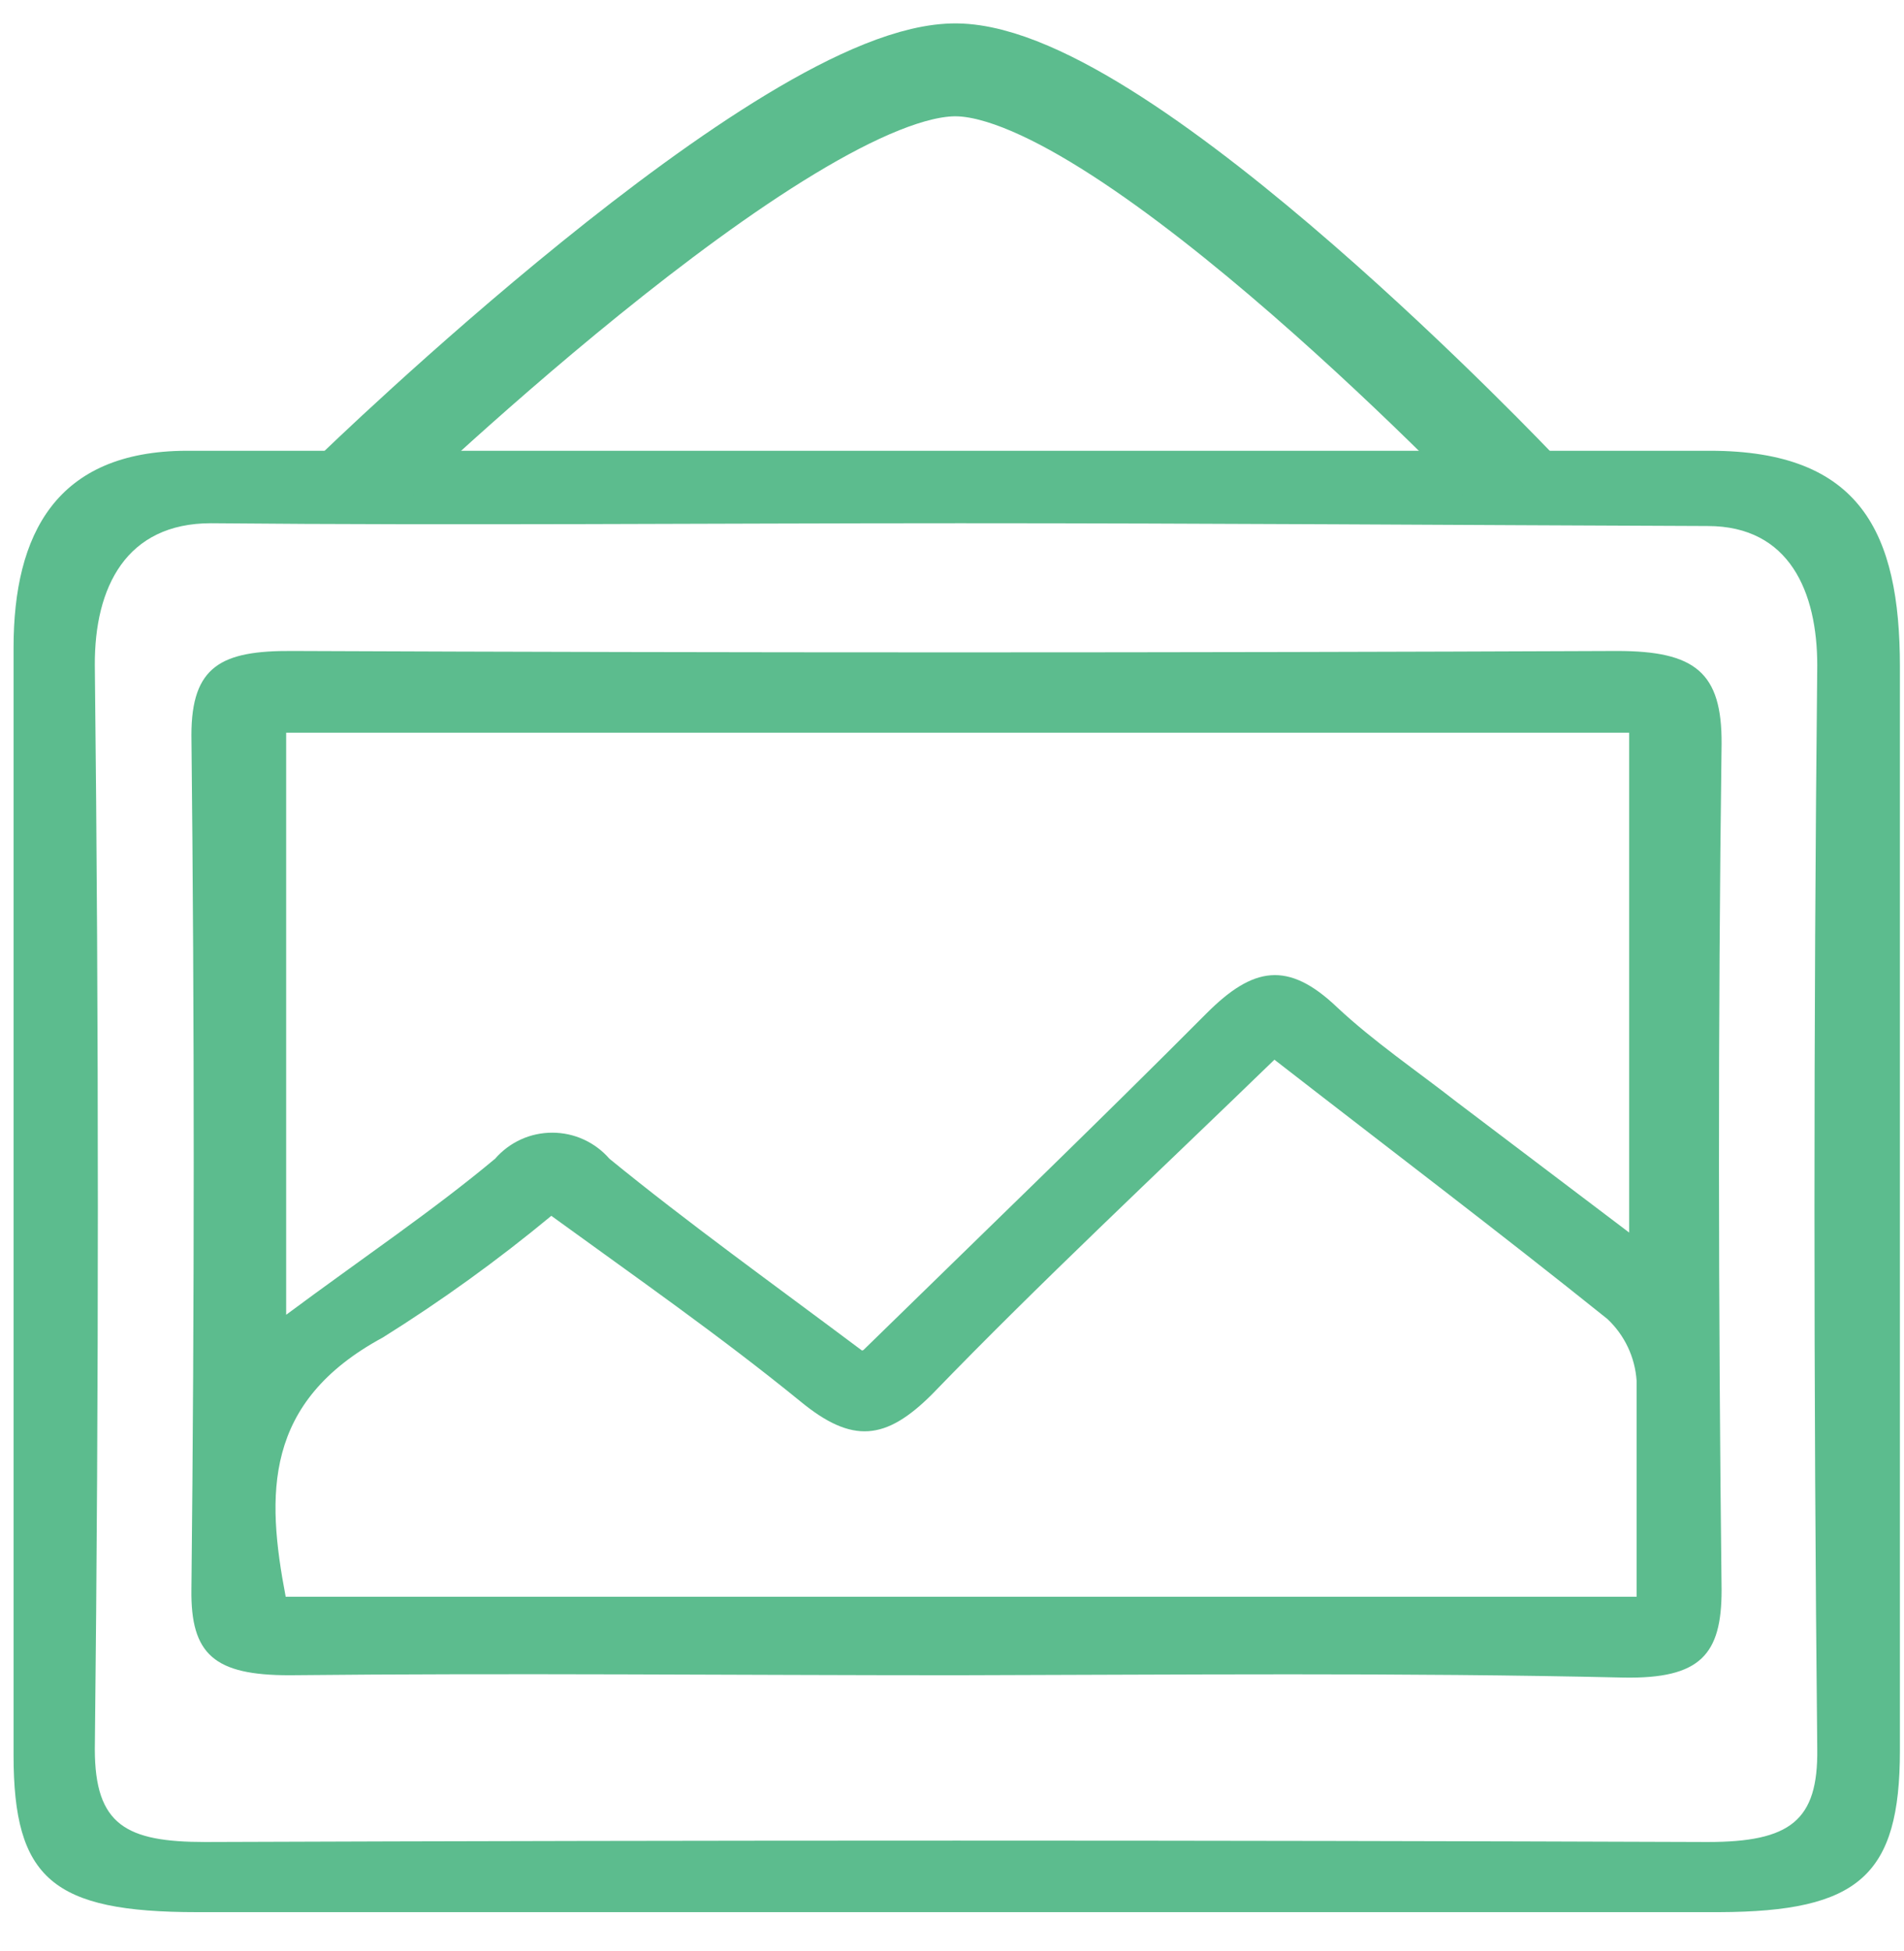
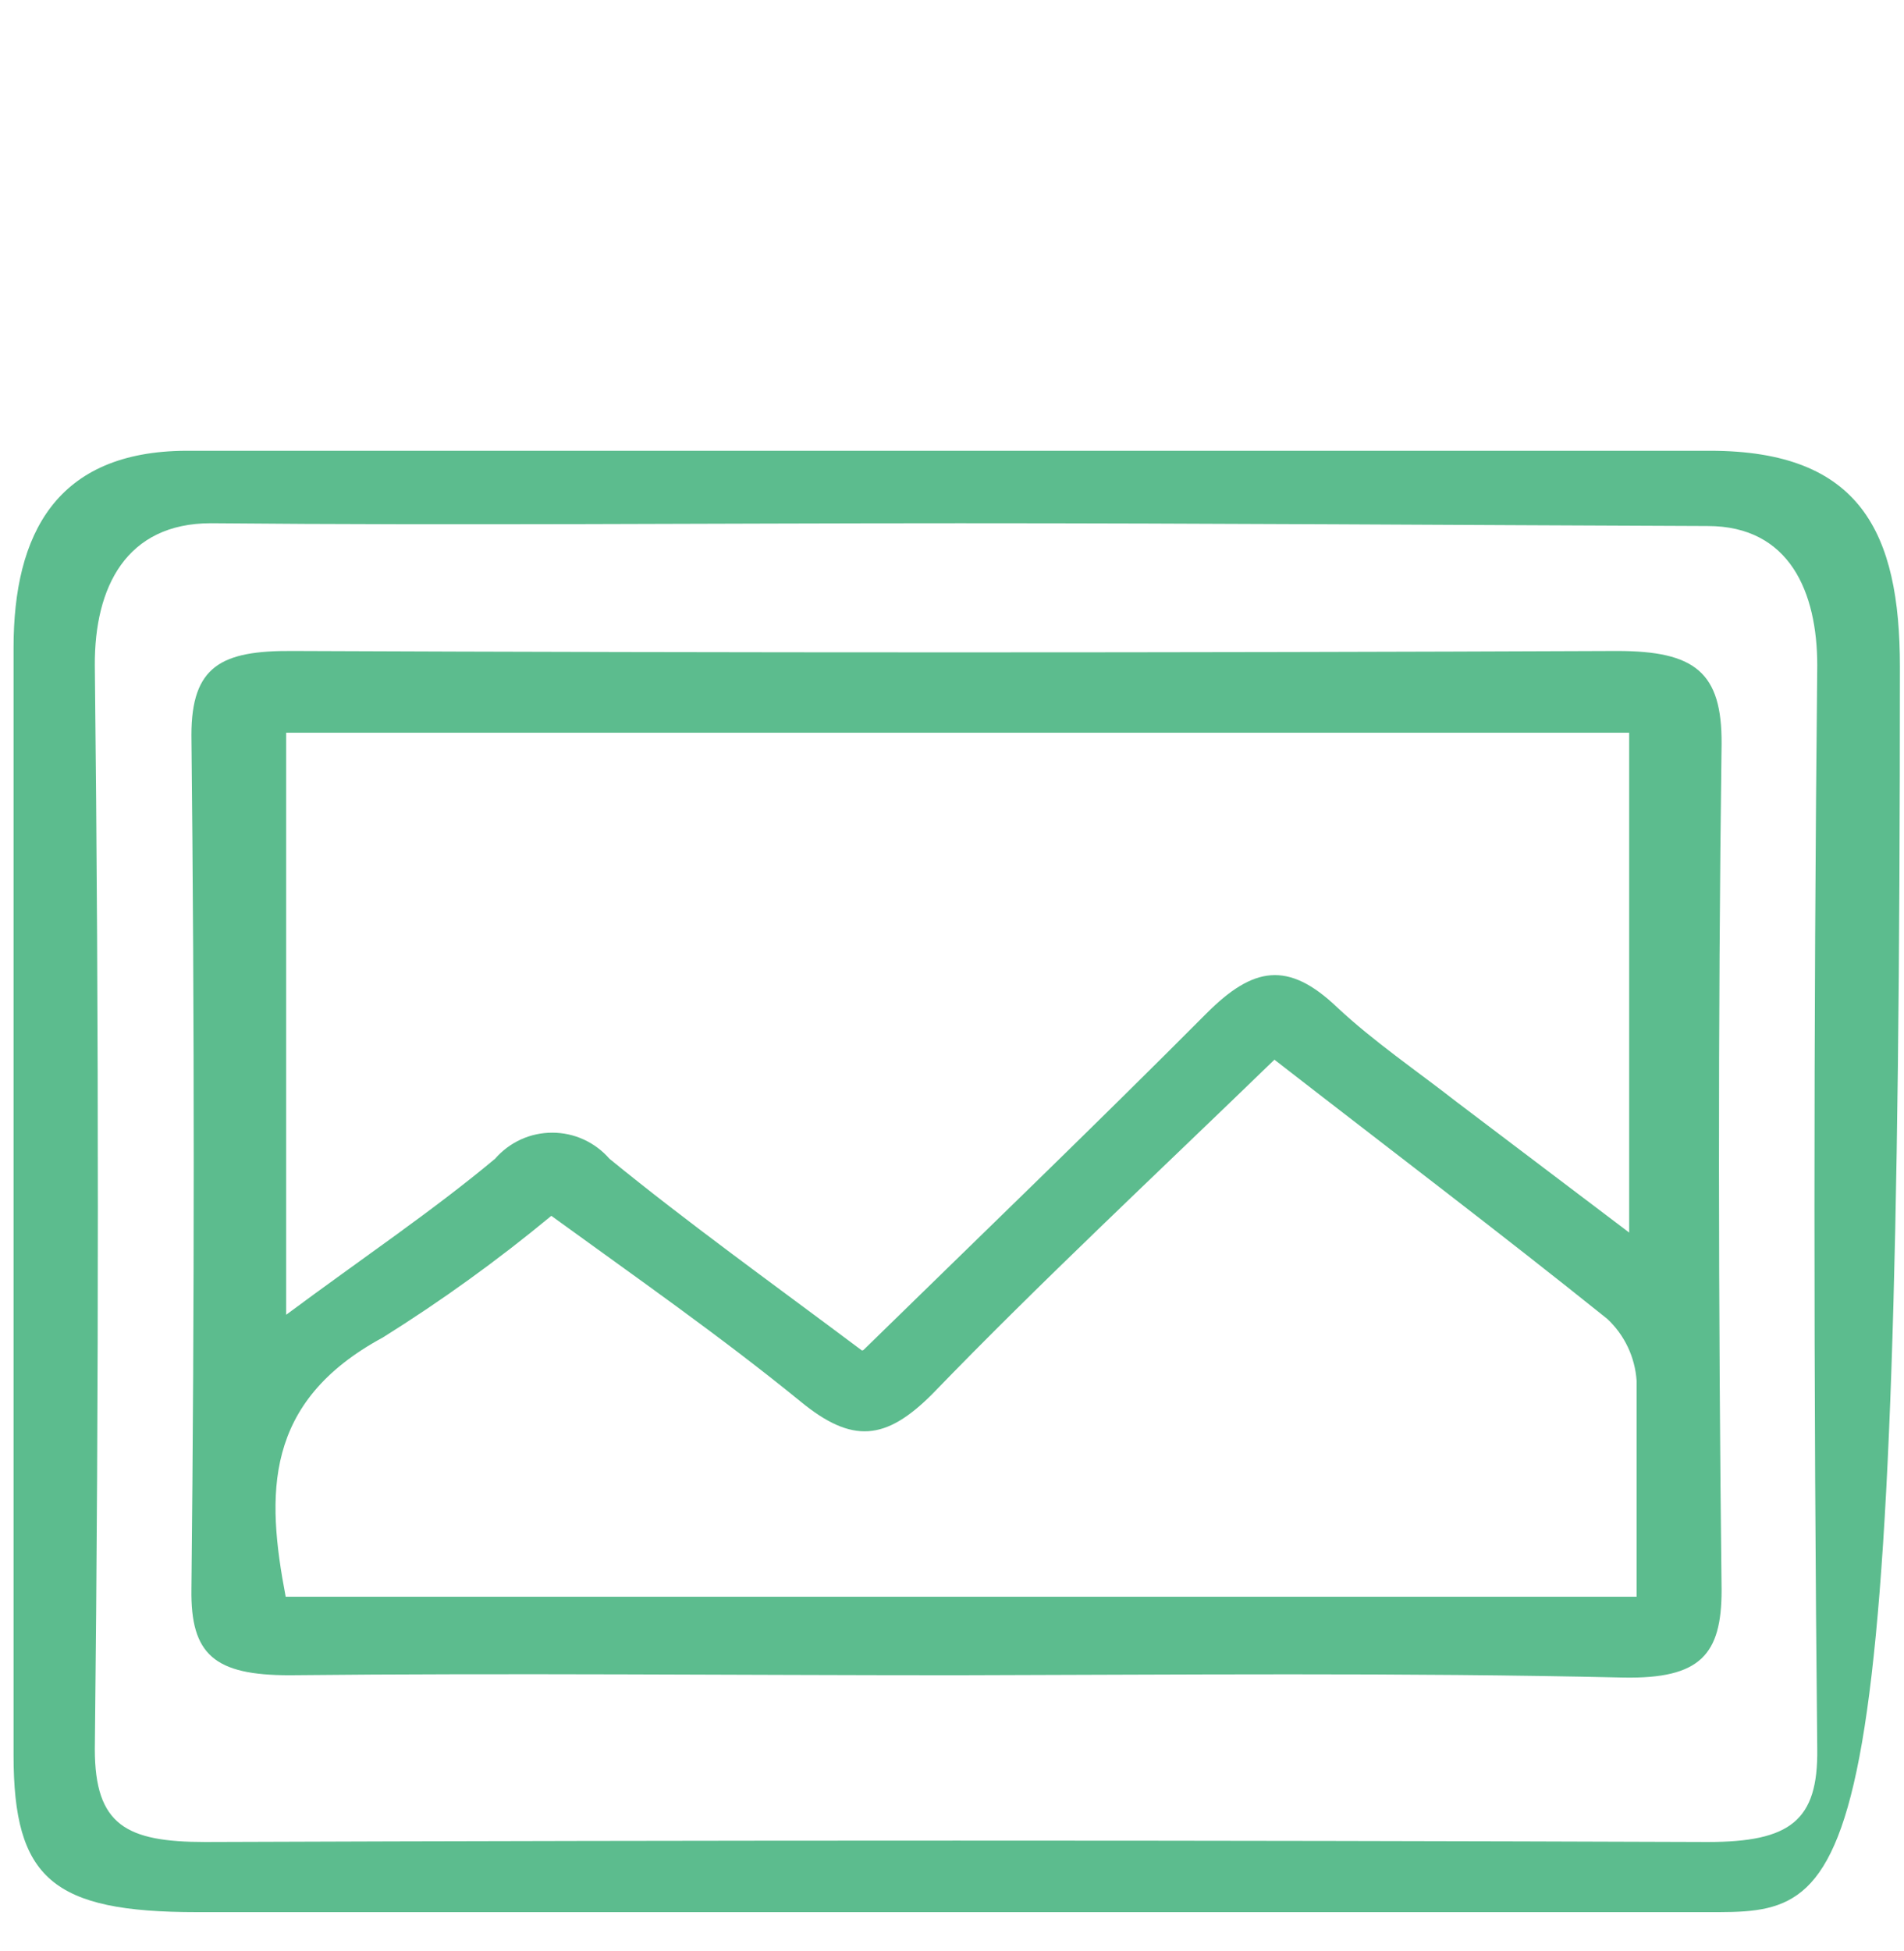
<svg xmlns="http://www.w3.org/2000/svg" width="41" height="42" viewBox="0 0 41 42" fill="none">
-   <path d="M20.522 41.164H4.242C1.132 41.164 0.292 40.444 0.292 37.784C0.292 29.83 0.292 21.884 0.292 13.944C0.292 11.494 1.212 9.714 4.012 9.704H36.822C40.062 9.704 40.912 11.464 40.912 14.354C40.912 22.127 40.912 29.904 40.912 37.684C40.912 40.374 40.032 41.154 37.022 41.164H20.522ZM20.652 11.264C15.282 11.264 9.912 11.314 4.542 11.264C2.722 11.264 2.032 12.634 2.042 14.324C2.129 22.097 2.129 29.874 2.042 37.654C2.042 39.294 2.722 39.654 4.422 39.654C15.202 39.614 25.985 39.614 36.772 39.654C38.552 39.654 39.152 39.194 39.132 37.654C39.052 29.874 39.052 22.097 39.132 14.324C39.132 12.754 38.542 11.324 36.772 11.324C31.392 11.304 26.022 11.264 20.702 11.264H20.652Z" fill="#5CBC8E" />
+   <path d="M20.522 41.164H4.242C1.132 41.164 0.292 40.444 0.292 37.784C0.292 29.83 0.292 21.884 0.292 13.944C0.292 11.494 1.212 9.714 4.012 9.704H36.822C40.062 9.704 40.912 11.464 40.912 14.354C40.912 40.374 40.032 41.154 37.022 41.164H20.522ZM20.652 11.264C15.282 11.264 9.912 11.314 4.542 11.264C2.722 11.264 2.032 12.634 2.042 14.324C2.129 22.097 2.129 29.874 2.042 37.654C2.042 39.294 2.722 39.654 4.422 39.654C15.202 39.614 25.985 39.614 36.772 39.654C38.552 39.654 39.152 39.194 39.132 37.654C39.052 29.874 39.052 22.097 39.132 14.324C39.132 12.754 38.542 11.324 36.772 11.324C31.392 11.304 26.022 11.264 20.702 11.264H20.652Z" fill="#5CBC8E" />
  <path d="M20.592 36.064C15.802 36.064 11.022 36.014 6.232 36.064C4.622 36.064 4.102 35.624 4.122 34.214C4.188 28.087 4.188 21.957 4.122 15.824C4.122 14.334 4.772 14.004 6.292 14.014C15.799 14.054 25.308 14.054 34.822 14.014C36.502 14.014 37.082 14.474 37.072 16.014C36.992 22.094 37.002 28.164 37.072 34.234C37.072 35.614 36.622 36.144 34.962 36.114C30.172 36.004 25.382 36.054 20.592 36.064ZM18.592 29.064C21.172 26.544 23.592 24.214 25.982 21.814C26.982 20.814 27.732 20.674 28.792 21.684C29.582 22.424 30.512 23.054 31.382 23.734L35.082 26.534V15.774H6.162V28.304C7.832 27.064 9.322 26.064 10.662 24.944C10.815 24.768 11.004 24.627 11.216 24.53C11.428 24.433 11.659 24.384 11.892 24.384C12.125 24.384 12.355 24.433 12.567 24.53C12.78 24.627 12.969 24.768 13.122 24.944C14.812 26.324 16.612 27.614 18.562 29.074L18.592 29.064ZM27.462 22.794C24.872 25.304 22.402 27.604 20.072 30.014C19.072 31.014 18.352 31.084 17.242 30.174C15.512 28.764 13.662 27.474 11.872 26.174C10.721 27.127 9.509 28.002 8.242 28.794C5.672 30.184 5.732 32.174 6.152 34.374H35.242C35.242 32.754 35.242 31.234 35.242 29.724C35.208 29.217 34.983 28.741 34.612 28.394C32.282 26.524 29.942 24.754 27.432 22.804L27.462 22.794Z" fill="#5CBC8E" />
-   <path d="M7.602 10.504C7.602 10.504 16.932 1.454 20.602 1.504C24.272 1.554 32.752 10.504 32.752 10.504" stroke="#5CBC8E" stroke-width="2" stroke-miterlimit="10" />
</svg>